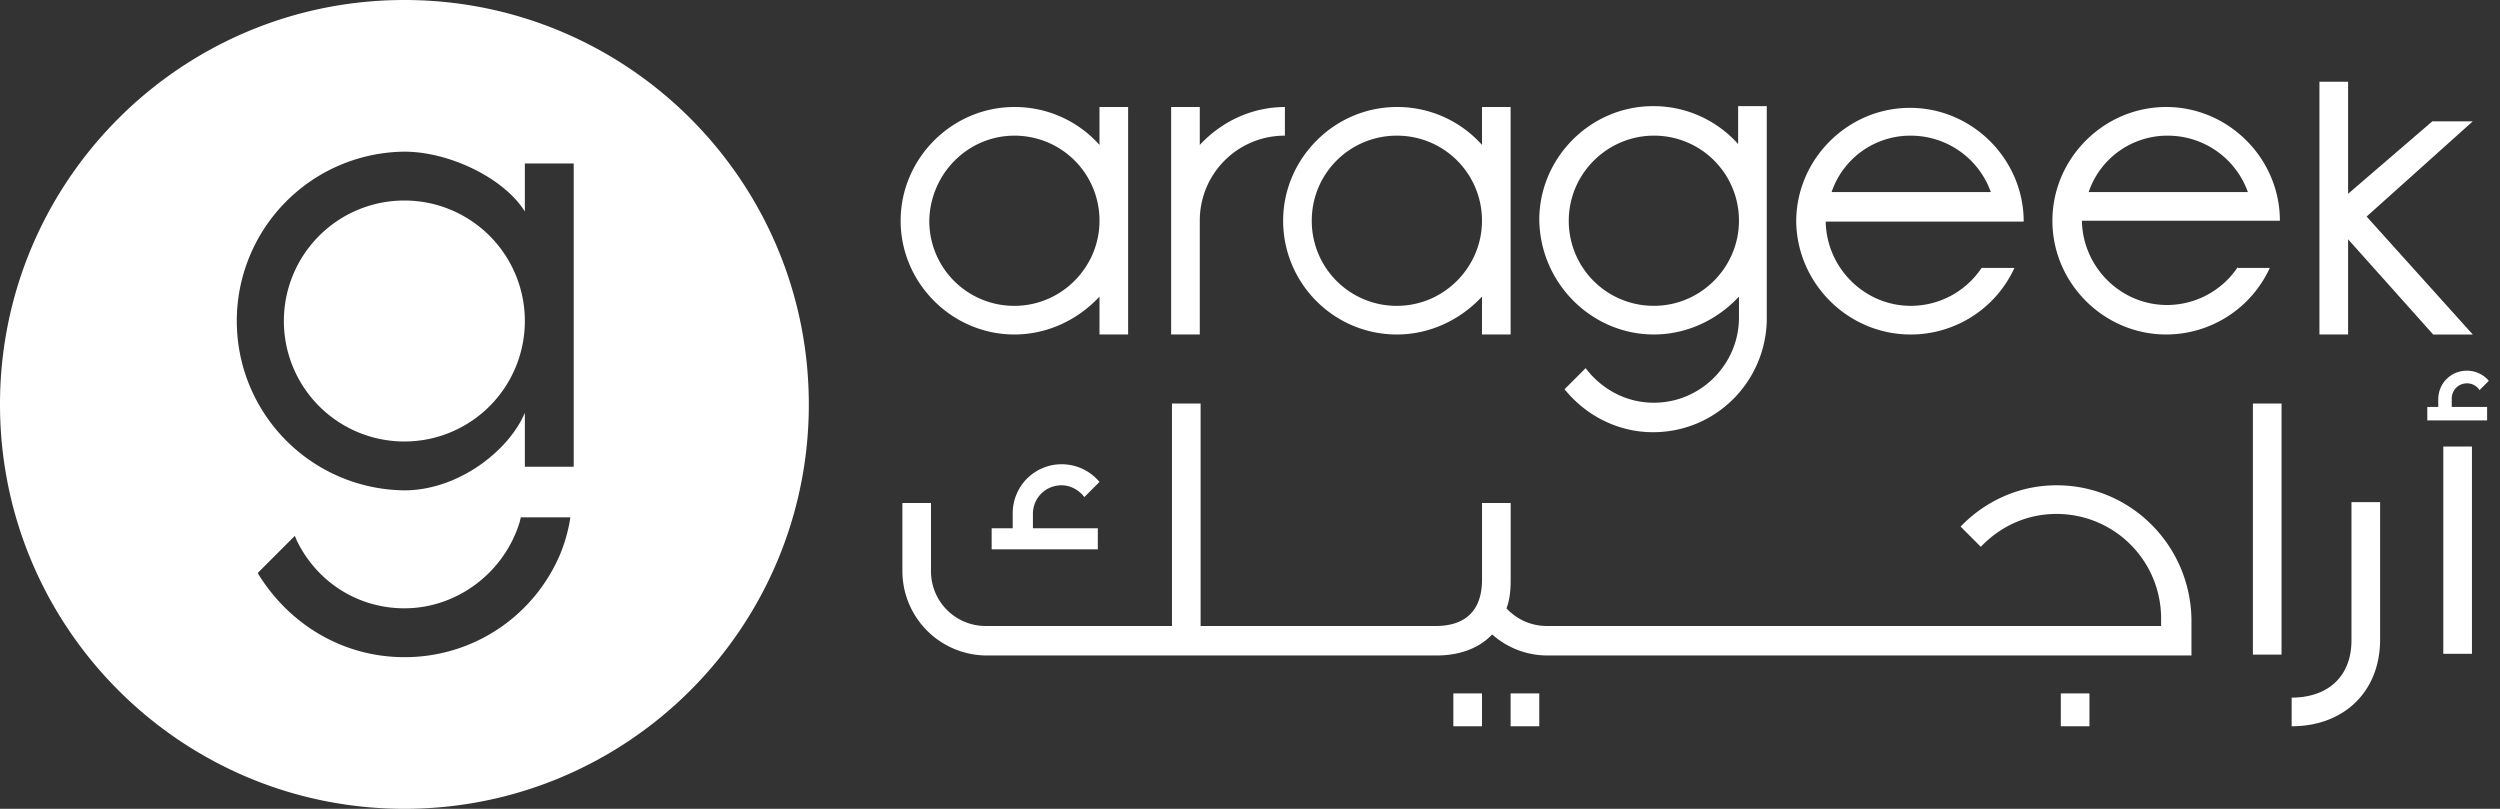
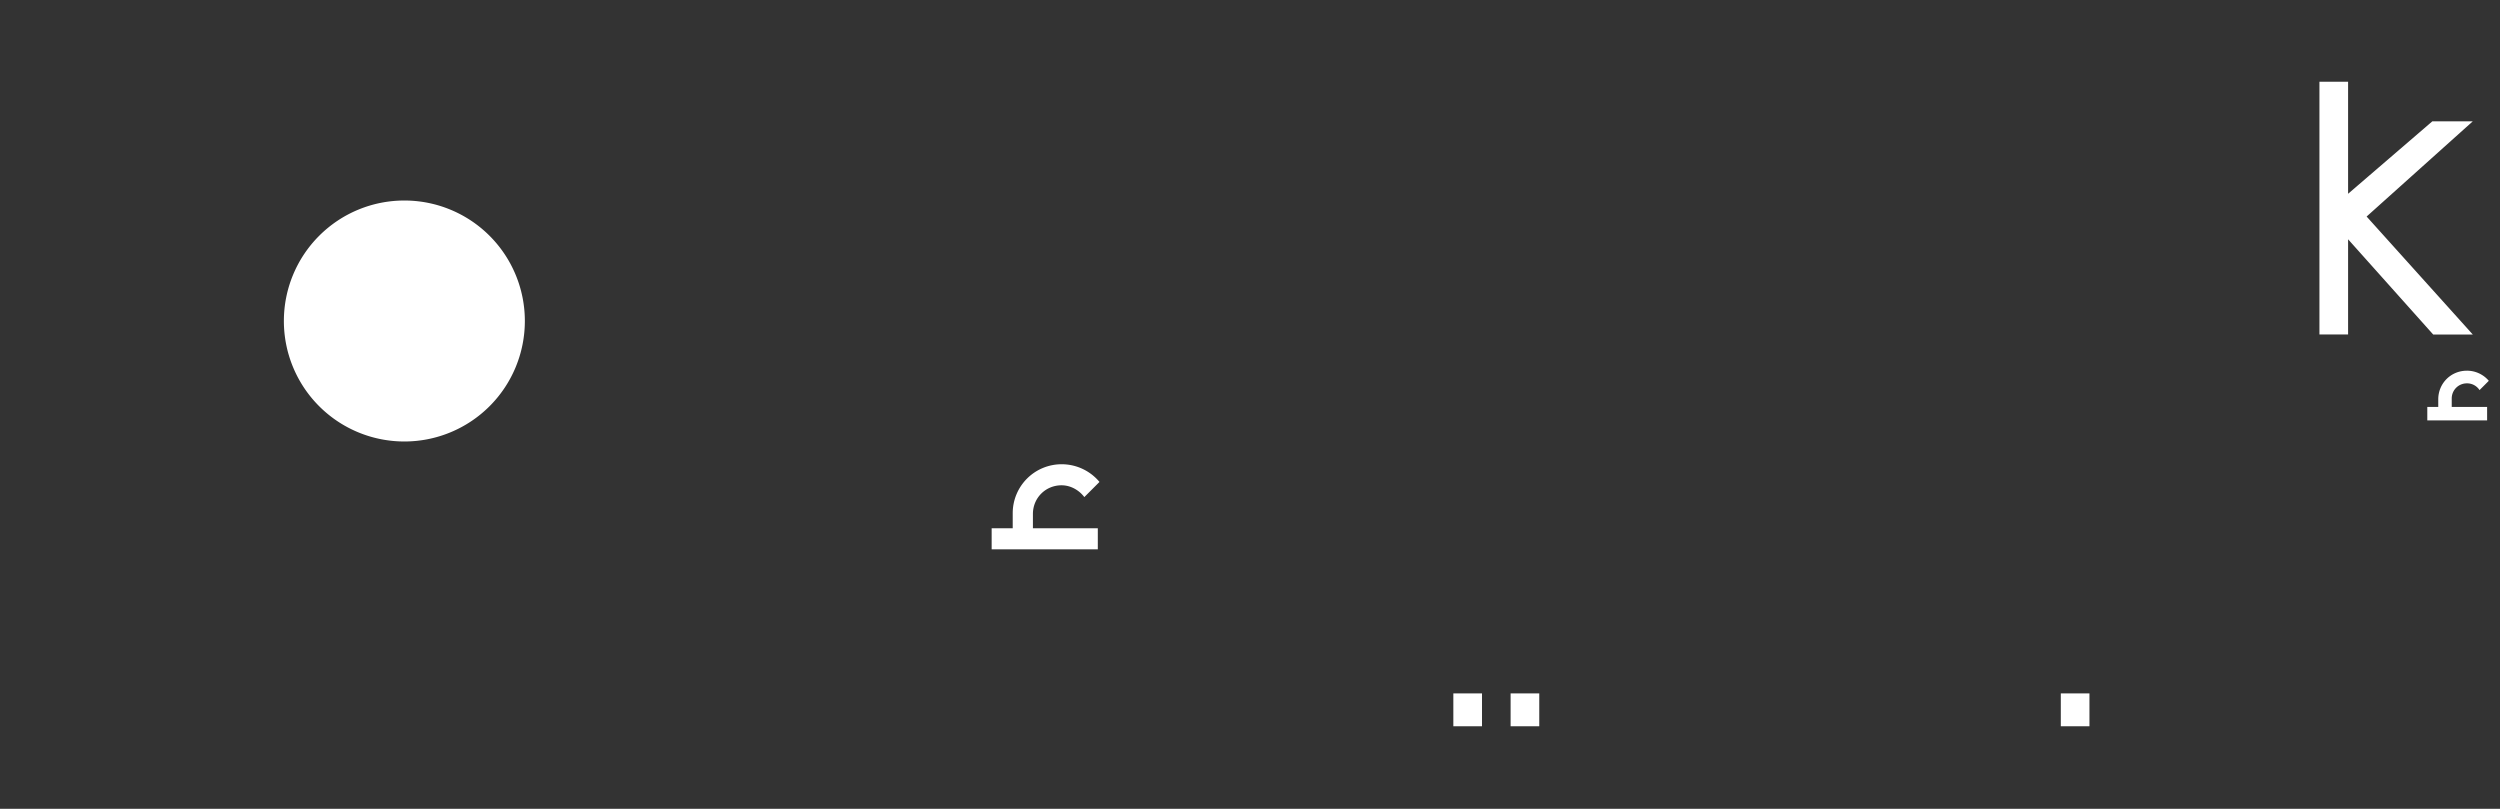
<svg xmlns="http://www.w3.org/2000/svg" width="136" height="44" viewBox="0 0 136 44" class="css-ar-p7qb83">
  <rect x="0" y="0" width="136" height="44" fill="#333333" stroke="none" />
  <g fill="#FFFFFF">
-     <path d="M65.268 12.009a4.616 4.616 0 014.63-4.63V5.822c-1.834 0-3.484.825-4.63 2.063V5.82H63.71v12.375h1.558V12.01zM55.183 18.196c1.833 0 3.483-.825 4.63-2.062v2.062h1.557V5.821h-1.558v2.063a6.167 6.167 0 00-4.63-2.063c-3.39 0-6.187 2.796-6.187 6.188 0 3.391 2.796 6.187 6.188 6.187zm0-10.816a4.616 4.616 0 014.63 4.629c0 2.52-2.063 4.629-4.63 4.629a4.616 4.616 0 01-4.63-4.63c.047-2.566 2.11-4.628 4.63-4.628zM75.99 18.196c1.833 0 3.483-.825 4.63-2.062v2.062h1.557V5.821H80.62v2.063a6.167 6.167 0 00-4.63-2.063c-3.39 0-6.187 2.796-6.187 6.188 0 3.391 2.75 6.187 6.188 6.187zm0-10.816a4.616 4.616 0 014.63 4.629c0 2.52-2.063 4.629-4.63 4.629a4.616 4.616 0 01-4.63-4.63 4.616 4.616 0 014.63-4.628zM89.97 18.195c1.834 0 3.484-.825 4.63-2.062v1.146c0 2.52-2.063 4.629-4.63 4.629-1.512 0-2.841-.734-3.712-1.88l-1.146 1.146c1.146 1.421 2.887 2.338 4.812 2.338 3.392 0 6.096-2.704 6.188-6.05V5.774h-1.558v2.063a6.167 6.167 0 00-4.63-2.063c-3.391 0-6.187 2.796-6.187 6.188.046 3.437 2.842 6.233 6.233 6.233zm0-10.816a4.616 4.616 0 014.63 4.629c0 2.52-2.063 4.629-4.63 4.629a4.616 4.616 0 01-4.629-4.63c0-2.566 2.108-4.628 4.63-4.628zM103.948 18.197a6.207 6.207 0 005.637-3.621h-1.787a4.632 4.632 0 01-3.85 2.062c-2.521 0-4.584-2.062-4.63-4.583h10.771c0-3.392-2.795-6.188-6.187-6.188-3.392 0-6.188 2.796-6.188 6.188.046 3.346 2.796 6.142 6.234 6.142zm0-10.817a4.622 4.622 0 014.354 3.07h-8.663a4.518 4.518 0 014.309-3.07zM121.735 14.53a4.632 4.632 0 01-3.85 2.062c-2.521 0-4.584-2.062-4.629-4.583h10.77c0-3.392-2.795-6.188-6.187-6.188-3.392 0-6.188 2.796-6.188 6.188 0 3.391 2.796 6.187 6.188 6.187a6.207 6.207 0 005.637-3.62h-1.741v-.046zm-3.804-7.15a4.622 4.622 0 014.354 3.07h-8.663a4.52 4.52 0 014.309-3.07zM134.474 24.291h-1.558v11.275h1.558V24.291zM124.116 21.954h-1.558v13.658h1.558V21.954zM127.92 34.834c0 1.97-1.283 3.116-3.254 3.116v1.559c2.842 0 4.812-1.88 4.812-4.721v-7.471h-1.558v7.517zM111.881 26.4c-2.063 0-3.896.87-5.225 2.246l1.1 1.1c1.054-1.1 2.475-1.788 4.125-1.788a5.683 5.683 0 015.683 5.684v.412H84.151c-.87 0-1.65-.367-2.2-.962.184-.459.23-1.009.23-1.559v-4.17h-1.559v4.17c0 1.65-.87 2.521-2.52 2.521H65.313v-12.1h-1.558v12.1h-10.13c-1.65 0-2.979-1.33-2.979-2.98v-3.712H49.09v3.713a4.597 4.597 0 004.583 4.583h24.475c1.284 0 2.338-.412 3.025-1.146a4.512 4.512 0 003.025 1.146h35.017v-2.016c-.092-4.034-3.346-7.242-7.333-7.242z" />
    <path d="M57.75 26.4c.504 0 .962.275 1.237.642l.825-.825a2.682 2.682 0 00-2.062-.962 2.66 2.66 0 00-2.658 2.658v.825h-1.146v1.146h5.775v-1.146h-3.53v-.78c0-.87.688-1.558 1.559-1.558zM133.374 21.679c0-.458.367-.825.825-.825a.81.81 0 01.688.367l.504-.505a1.554 1.554 0 00-1.192-.55c-.871 0-1.558.688-1.558 1.559v.412h-.596v.734h3.254v-.734h-1.925v-.458zM113.666 37.721h-1.558v1.788h1.558V37.72zM83.736 37.721h-1.559v1.788h1.559V37.72zM80.62 37.721h-1.558v1.788h1.559V37.72zM127.736 18.196v-5.179l4.629 5.18h2.154l-5.775-6.417 5.775-5.18h-2.2l-4.583 3.942V4.446h-1.559v13.75h1.559zM21.998 24.017a6.553 6.553 0 006.554-6.555 6.553 6.553 0 00-6.554-6.554 6.553 6.553 0 00-6.555 6.554 6.553 6.553 0 006.555 6.555z" />
-     <path fill-rule="evenodd" clip-rule="evenodd" d="M44 22c0 12.15-9.85 22-22 22S0 34.15 0 22 9.85 0 22 0s22 9.85 22 22zM28.552 11.504V8.892h2.658v16.5h-2.658v-2.934c-.871 2.063-3.621 4.217-6.554 4.217a9.213 9.213 0 010-18.425c2.429 0 5.408 1.42 6.554 3.254zM22 33.092c2.887 0 5.454-1.97 6.279-4.72 0-.02.008-.047.017-.078.013-.045.029-.098.029-.152h2.704a8.75 8.75 0 01-.505 1.88A9.17 9.17 0 0122 35.75c-3.255 0-6.188-1.696-7.93-4.491l-.046-.092 2.017-2.017.092.23c1.1 2.291 3.346 3.712 5.867 3.712z" />
  </g>
</svg>